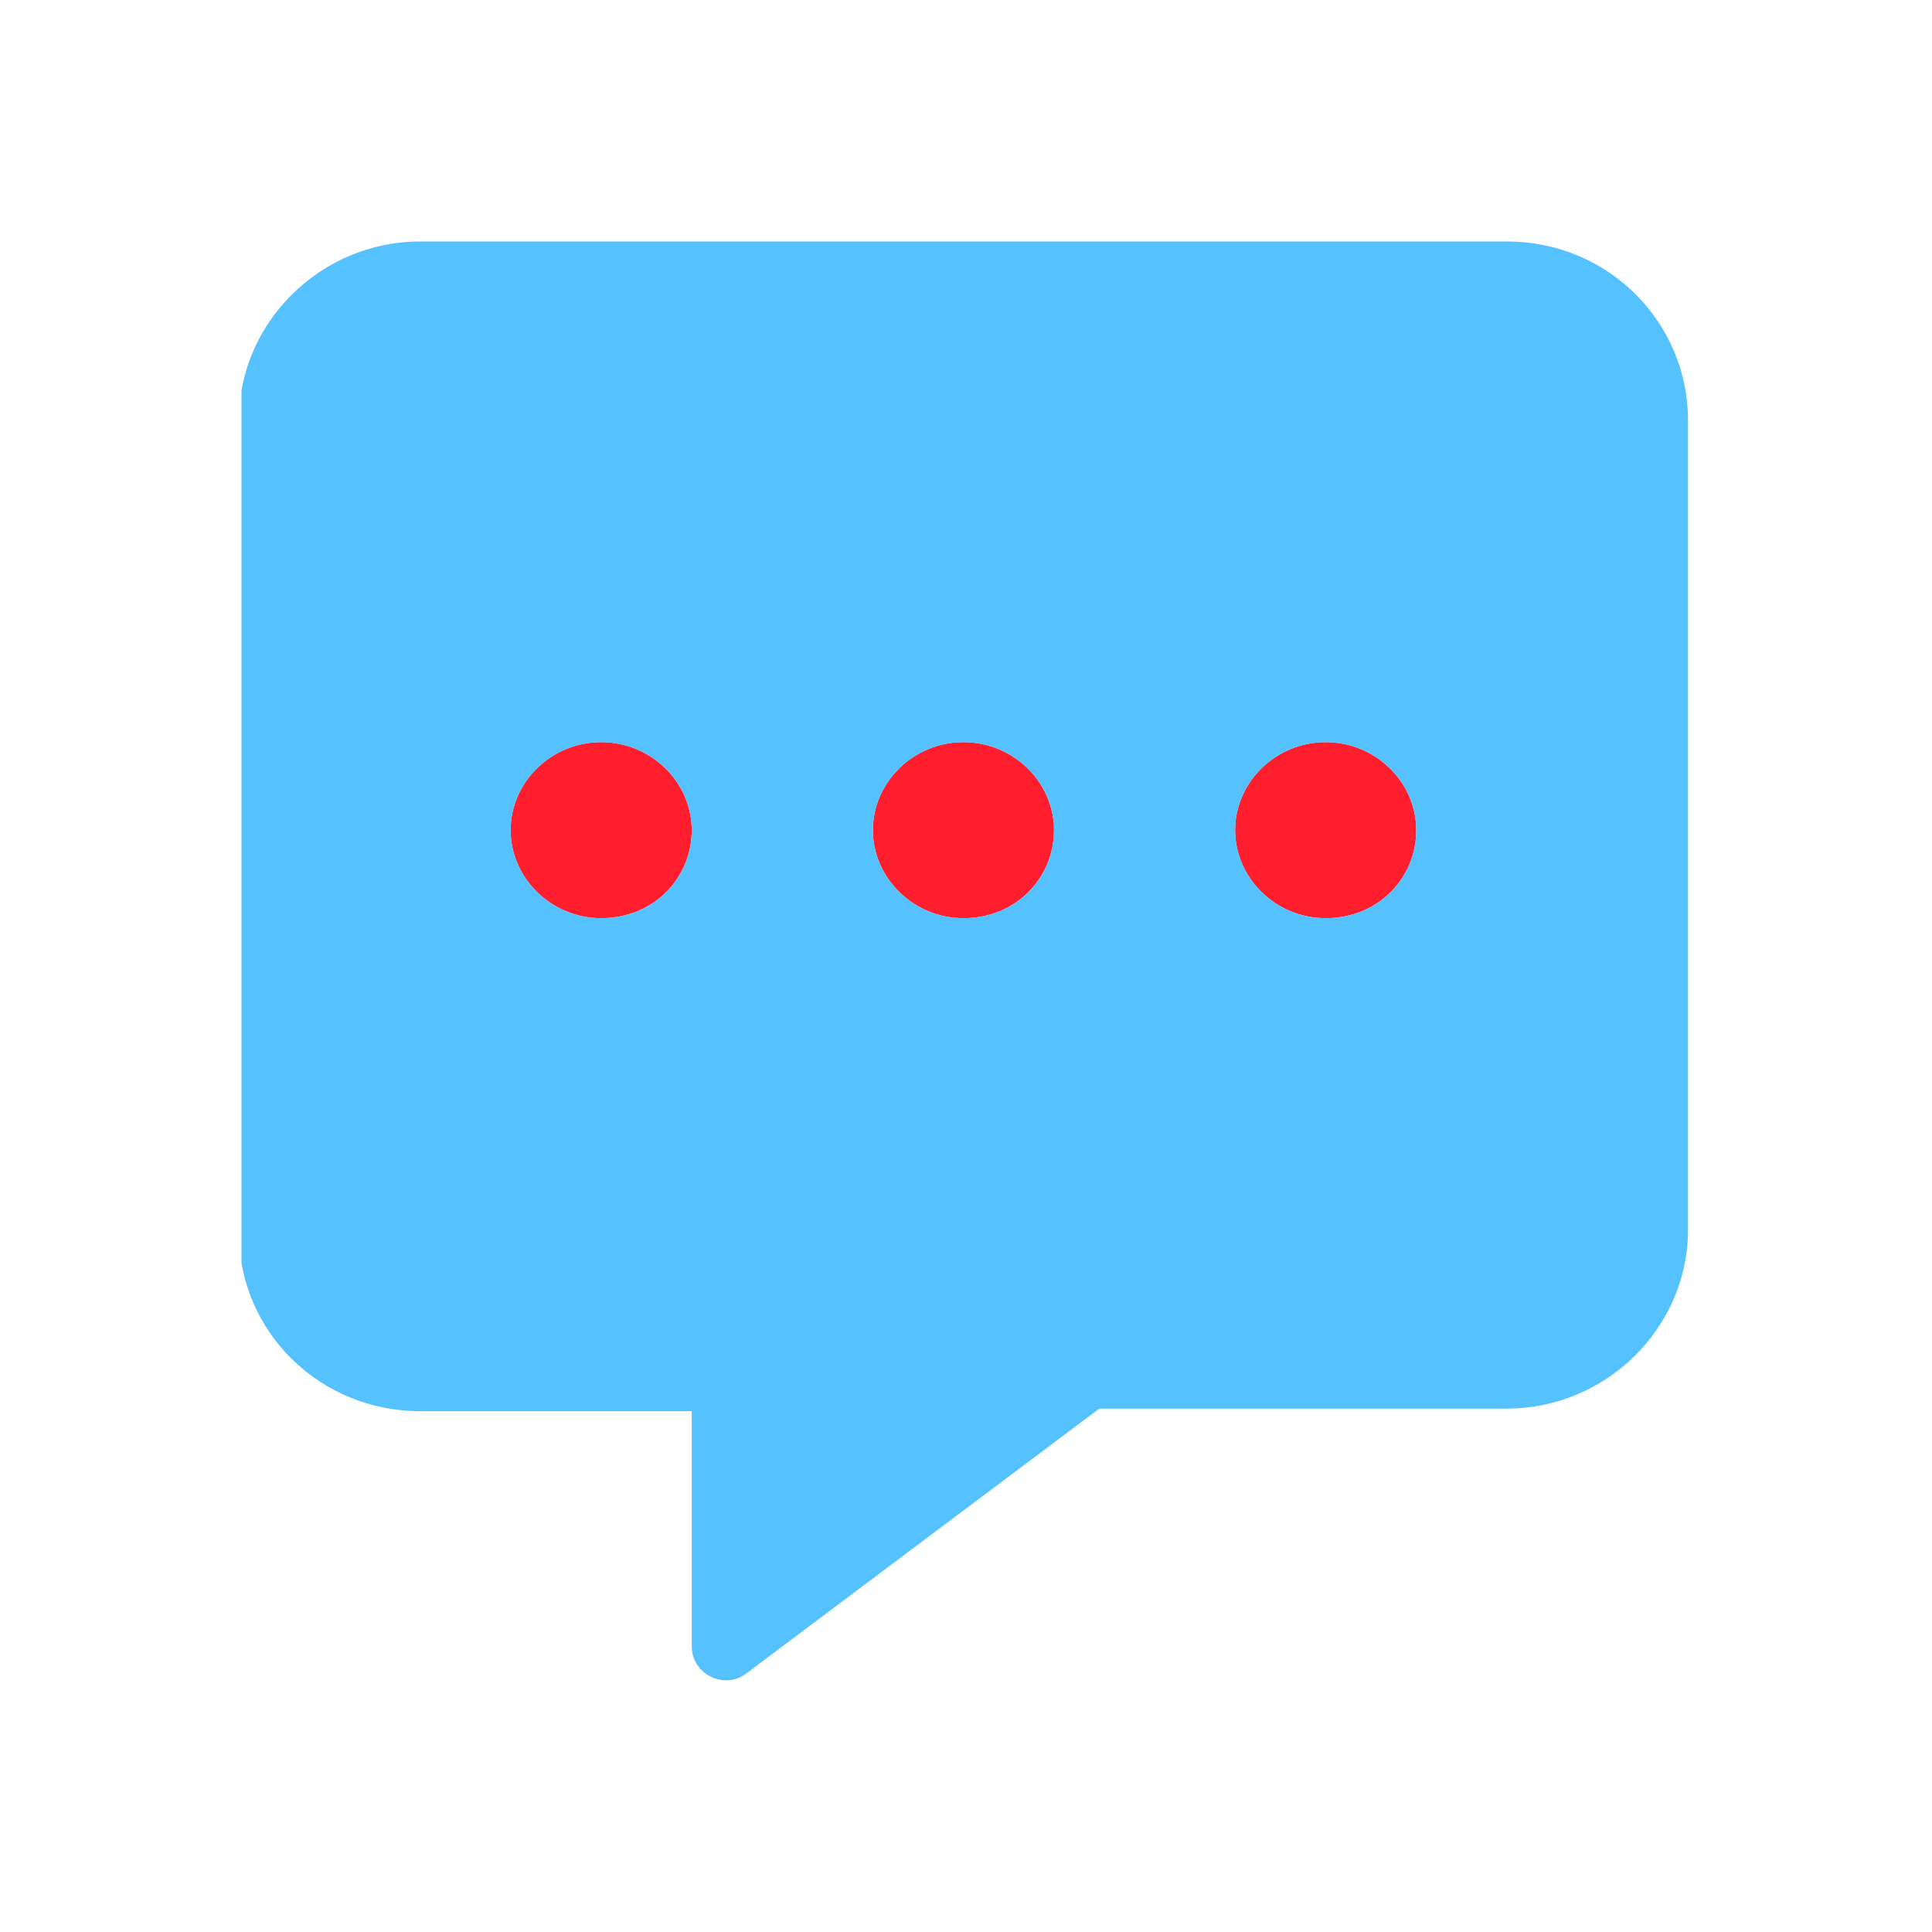
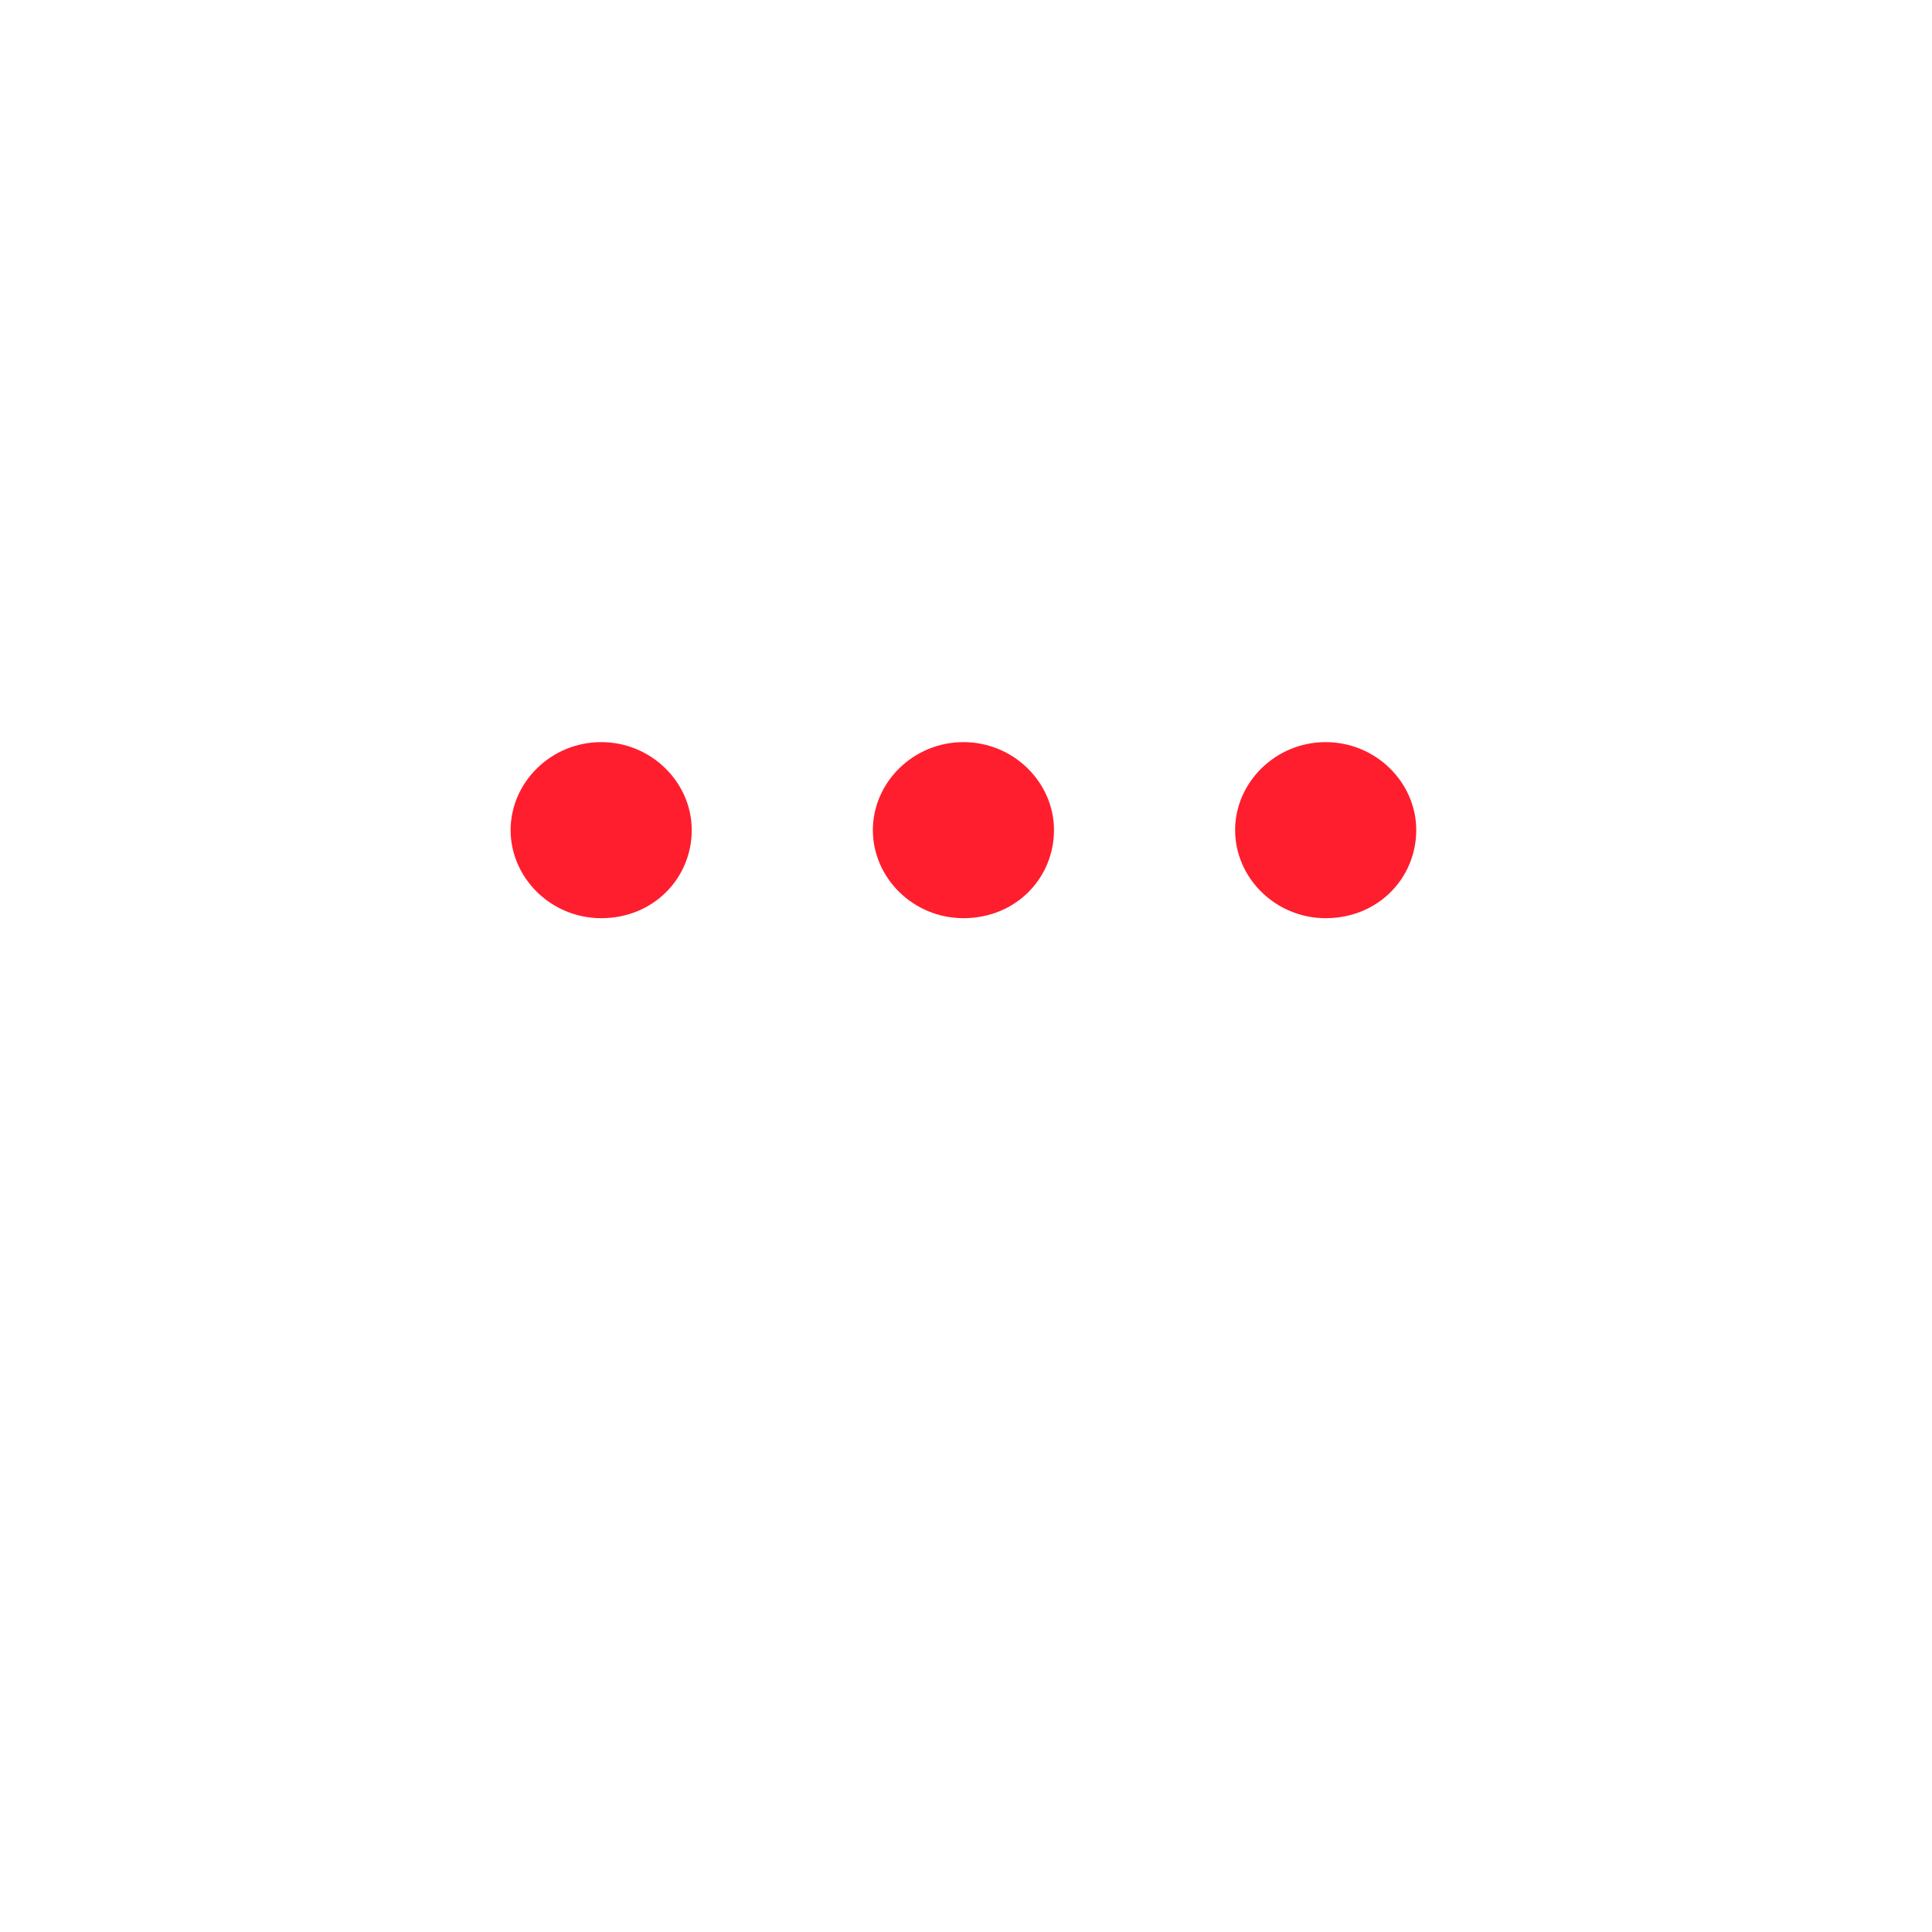
<svg xmlns="http://www.w3.org/2000/svg" width="1920px" height="1920px" viewBox="0 0 24 24" fill="none">
  <g clip-path="url(#clip0_1736_5709)">
    <path d="M7.468 11.406C6.844 11.406 6.343 10.905 6.343 10.312C6.343 9.72 6.844 9.219 7.468 9.219C8.092 9.219 8.593 9.72 8.593 10.312C8.593 10.905 8.122 11.406 7.468 11.406ZM11.968 11.406C11.344 11.406 10.843 10.905 10.843 10.312C10.843 9.72 11.344 9.219 11.968 9.219C12.592 9.219 13.093 9.72 13.093 10.312C13.093 10.905 12.622 11.406 11.968 11.406ZM16.468 11.406C15.844 11.406 15.343 10.905 15.343 10.312C15.343 9.72 15.844 9.219 16.468 9.219C17.092 9.219 17.593 9.72 17.593 10.312C17.593 10.905 17.122 11.406 16.468 11.406Z" fill="#FF1E2D" />
-     <path d="M18.718 3H5.218C3.979 3 2.968 4.011 2.968 5.218V15.312C2.968 16.551 3.979 17.53 5.218 17.53H8.593V20.452C8.593 20.794 8.989 20.995 9.265 20.793L13.656 17.498H18.719C19.958 17.498 20.969 16.488 20.969 15.28V5.218C20.968 4.011 19.987 3 18.718 3ZM7.468 11.406C6.844 11.406 6.343 10.905 6.343 10.312C6.343 9.72 6.844 9.219 7.468 9.219C8.092 9.219 8.593 9.72 8.593 10.312C8.593 10.905 8.122 11.406 7.468 11.406ZM11.968 11.406C11.344 11.406 10.843 10.905 10.843 10.312C10.843 9.72 11.344 9.219 11.968 9.219C12.592 9.219 13.093 9.72 13.093 10.312C13.093 10.905 12.622 11.406 11.968 11.406ZM16.468 11.406C15.844 11.406 15.343 10.905 15.343 10.312C15.343 9.72 15.844 9.219 16.468 9.219C17.092 9.219 17.593 9.72 17.593 10.312C17.593 10.905 17.122 11.406 16.468 11.406Z" fill="#56C1FF" />
  </g>
  <defs>
    <clipPath id="clip0_1736_5709">
      <rect width="18" height="18" fill="white" transform="translate(3 3)" />
    </clipPath>
  </defs>
</svg>